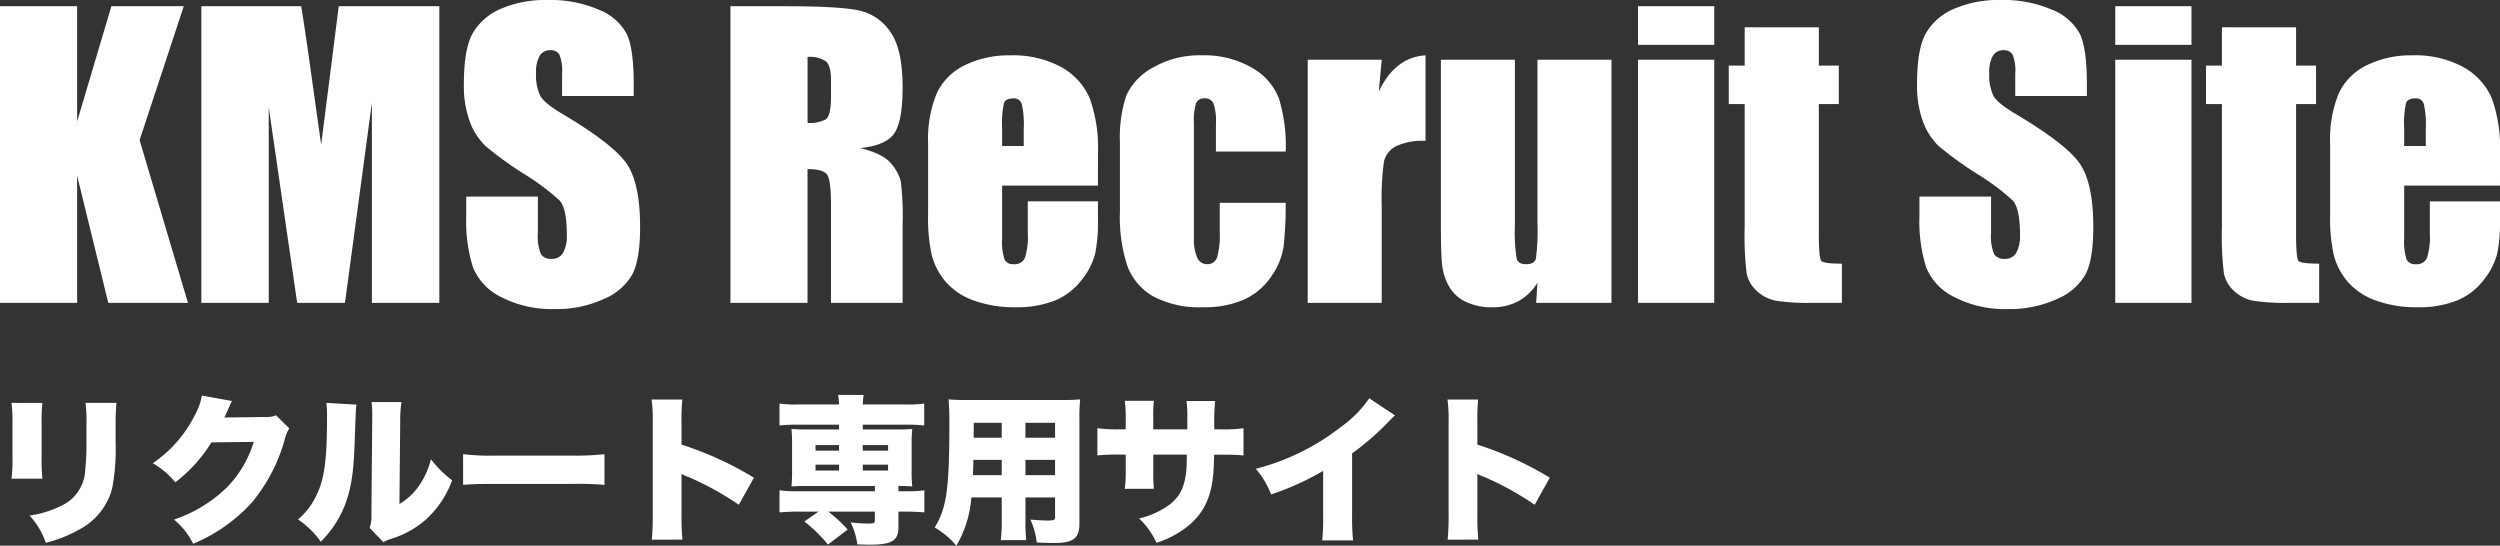
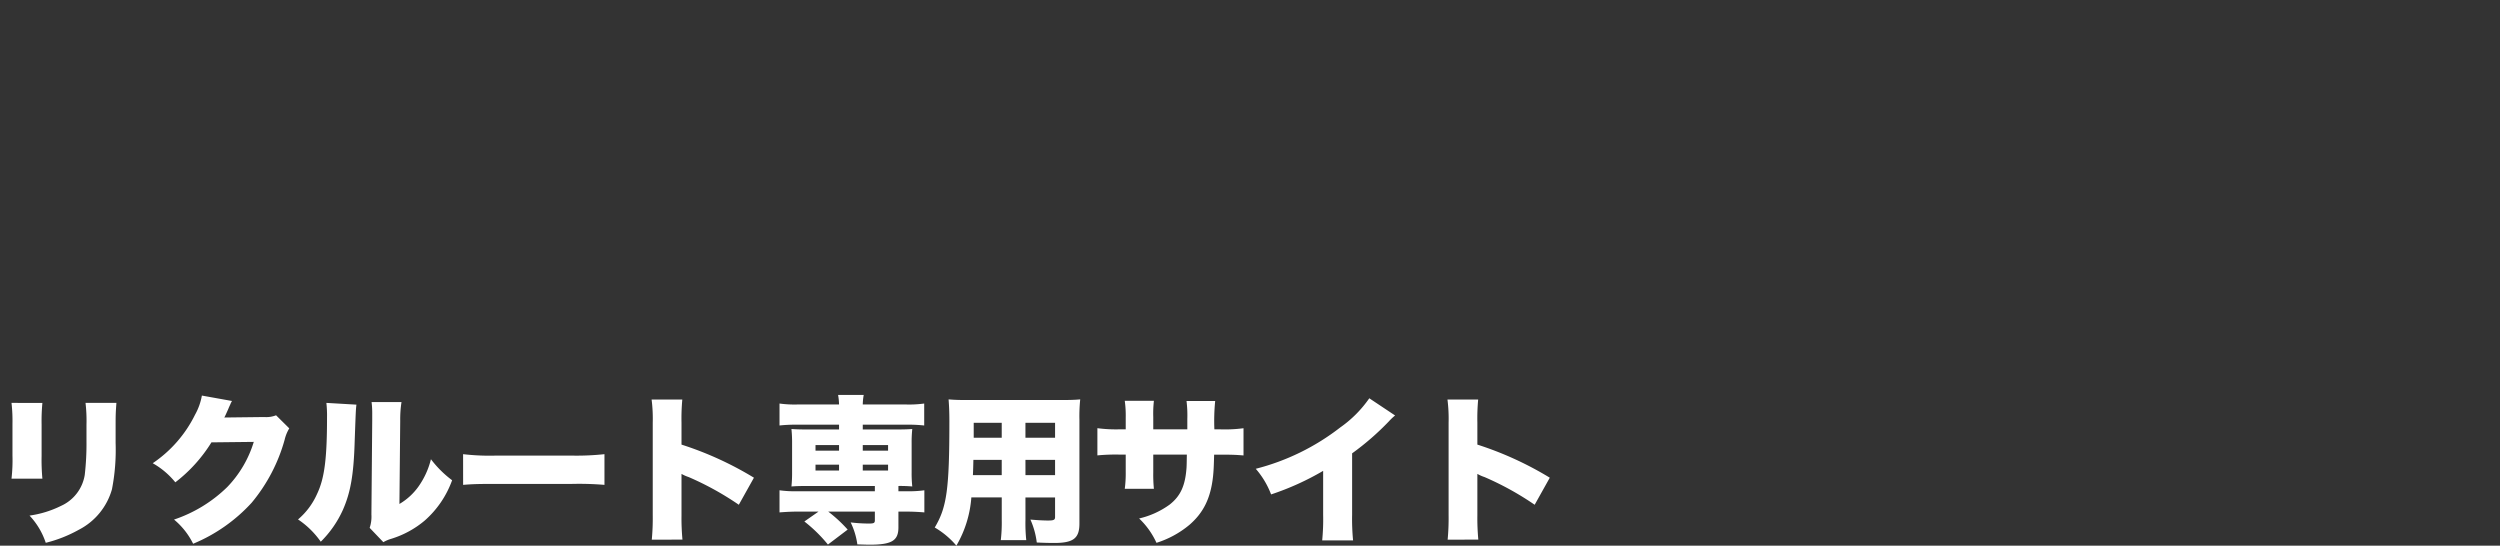
<svg xmlns="http://www.w3.org/2000/svg" width="439.764" height="95.986" viewBox="0 0 439.764 95.986">
  <rect x="0" y="0" width="439.764" height="95.986" fill="#333333" stroke="none" />
  <g id="kms_recruit_site" transform="translate(-7.551 -13.65)">
    <path id="パス_7127" data-name="パス 7127" d="M4.732-22.4A28.034,28.034,0,0,1,4.9-18.7v5.544a29.05,29.05,0,0,1-.168,4.088h5.432a36.655,36.655,0,0,1-.14-4v-5.572a33.722,33.722,0,0,1,.14-3.752Zm13.02,0a27.123,27.123,0,0,1,.168,3.836v2.912a47.548,47.548,0,0,1-.308,5.936A7.228,7.228,0,0,1,13.44-4.284,18.064,18.064,0,0,1,7.9-2.576a12.808,12.808,0,0,1,2.856,4.788,23.451,23.451,0,0,0,5.824-2.3A11.516,11.516,0,0,0,22.4-7.2a36.182,36.182,0,0,0,.644-8.148V-18.62c0-1.792.028-2.212.14-3.78ZM38.22-23.688a10.683,10.683,0,0,1-1.2,3.36,22.031,22.031,0,0,1-7.448,8.54,13.891,13.891,0,0,1,3.976,3.36A26.267,26.267,0,0,0,39.9-15.456l7.448-.084a19.669,19.669,0,0,1-4.676,7.952A24.528,24.528,0,0,1,33.32-1.876,12.942,12.942,0,0,1,36.68,2.38a28.915,28.915,0,0,0,10.3-7.224,29.6,29.6,0,0,0,5.8-11.088,6.872,6.872,0,0,1,.812-1.988l-2.324-2.3a4.677,4.677,0,0,1-2.072.308l-7.028.084c.2-.392.2-.392.56-1.2q.084-.168.252-.588c.084-.168.14-.336.2-.42a4.117,4.117,0,0,1,.336-.7Zm21.9,1.288a20.522,20.522,0,0,1,.112,2.576c0,7.252-.448,10.724-1.764,13.468A12.506,12.506,0,0,1,55.132-1.9a15.186,15.186,0,0,1,4,3.92,18.627,18.627,0,0,0,3.892-5.6c1.344-3.052,1.9-6.16,2.072-12.012.2-5.544.2-5.544.308-6.5Zm7.952-.14a16.64,16.64,0,0,1,.112,2.184v1.008L68.04-2.772A6.129,6.129,0,0,1,67.732-.42L70.14,2.1a6.266,6.266,0,0,1,1.372-.588,16.752,16.752,0,0,0,5.88-3.192,17.155,17.155,0,0,0,4.844-7.112,18.584,18.584,0,0,1-3.724-3.7A14.18,14.18,0,0,1,76.328-7.7a10.822,10.822,0,0,1-3.36,3.08l.14-14.672a20.038,20.038,0,0,1,.224-3.248Zm16.1,14.56c1.708-.14,2.632-.168,5.768-.168h13.328a54.042,54.042,0,0,1,5.768.168v-5.4a45.941,45.941,0,0,1-5.74.252H89.908a39.677,39.677,0,0,1-5.74-.252Zm38.584,9.632a41.058,41.058,0,0,1-.168-4.284v-7.28a6.724,6.724,0,0,0,1.26.56,51.9,51.9,0,0,1,8.82,4.872l2.66-4.76a59.39,59.39,0,0,0-12.74-5.824V-18.9a36.205,36.205,0,0,1,.14-4.088h-5.4a26.49,26.49,0,0,1,.2,4.06v16.3a39.963,39.963,0,0,1-.168,4.284ZM150.3-18.564v.84h-5.432c-1.624,0-2.156-.028-2.94-.084a23.657,23.657,0,0,1,.112,2.492v5.124a23.312,23.312,0,0,1-.112,2.492c.784-.056,1.4-.084,2.94-.084H156.6v.924h-13.58a19.411,19.411,0,0,1-3.192-.168v3.892c1.064-.084,2.044-.14,3.08-.14h3.78L144.2-1.54a25.609,25.609,0,0,1,4.144,4.06l3.472-2.632A24.592,24.592,0,0,0,148.4-3.276h8.2v1.512c0,.5-.168.588-1.092.588a27.259,27.259,0,0,1-3.164-.2,12.822,12.822,0,0,1,1.176,3.864c.952.028,1.68.056,2.156.056,3.892,0,5.068-.7,5.068-3.052V-3.276H162.2c1.064,0,2.1.056,3.108.14V-7.028a19.79,19.79,0,0,1-3.22.168h-1.344v-.924a24.365,24.365,0,0,1,2.436.084,21.994,21.994,0,0,1-.112-2.492v-5.124a22.641,22.641,0,0,1,.112-2.492c-.784.056-1.344.084-2.968.084h-5.74v-.84h7.7a24.182,24.182,0,0,1,3.108.14v-3.864a19.79,19.79,0,0,1-3.22.168h-7.588a10.341,10.341,0,0,1,.168-1.68h-4.508a11.017,11.017,0,0,1,.168,1.68h-7.28a19.411,19.411,0,0,1-3.192-.168v3.864a24.786,24.786,0,0,1,3.08-.14Zm0,3.584V-14H146.16v-.98Zm4.172,0h4.452V-14h-4.452ZM150.3-11.536V-10.5H146.16v-1.036Zm4.172,0h4.452V-10.5h-4.452Zm28.616,5.768H188.3v3.444c0,.5-.224.616-1.232.616-.784,0-1.876-.056-3.108-.168a13.908,13.908,0,0,1,1.12,4.032c1.092.056,2.1.084,3.052.084,3.388,0,4.452-.812,4.452-3.416V-19.432a28.76,28.76,0,0,1,.14-3.584c-.924.084-1.764.112-3.5.112H172.9c-1.6,0-2.3-.028-3.332-.112.084,1.064.14,2.184.14,3.836,0,11.956-.448,15.148-2.576,18.7a14.68,14.68,0,0,1,3.808,3.192,19.665,19.665,0,0,0,2.632-8.484h5.348V-1.82a26.183,26.183,0,0,1-.168,3.556h4.48a28.21,28.21,0,0,1-.14-3.584Zm0-10.5V-18.9H188.3v2.632Zm-4.172,0h-4.928V-18.9h4.928Zm4.172,3.892H188.3v2.688h-5.208Zm-4.172,0v2.688h-5.068c.056-1.232.056-1.54.084-2.688Zm26.656-5.376v-2.156a20.145,20.145,0,0,1,.112-2.856h-5.124a18.872,18.872,0,0,1,.168,2.968v2.044h-.952a24.643,24.643,0,0,1-4.032-.2v4.788a33.186,33.186,0,0,1,3.948-.14h1.036v3.08a20.8,20.8,0,0,1-.168,2.94h5.124a25.117,25.117,0,0,1-.112-2.884V-13.3h5.908c-.028,1.6-.028,1.792-.056,2.3-.224,3.136-1.036,4.956-2.94,6.468a14.812,14.812,0,0,1-5.4,2.464,13.678,13.678,0,0,1,3.052,4.284,16.993,16.993,0,0,0,5.8-3.164c2.464-2.128,3.724-4.676,4.144-8.456.112-1.064.14-1.68.2-3.892H217.5c1.82,0,2.6.028,3.948.14v-4.788a24.643,24.643,0,0,1-4.032.2h-1.092a35.386,35.386,0,0,1,.14-4.984h-5.04a20.684,20.684,0,0,1,.14,3.136v1.848Zm38-5.46a20.546,20.546,0,0,1-5.1,5.124,40.57,40.57,0,0,1-14.868,7.28A15.034,15.034,0,0,1,226.3-6.3a47.66,47.66,0,0,0,9.156-4.144v7.728a38.043,38.043,0,0,1-.168,4.508h5.432a40.018,40.018,0,0,1-.168-4.536v-10.78a46.934,46.934,0,0,0,6.468-5.628,10.02,10.02,0,0,1,1.092-1.036Zm19.18,24.864a41.058,41.058,0,0,1-.168-4.284v-7.28a6.724,6.724,0,0,0,1.26.56,51.9,51.9,0,0,1,8.82,4.872l2.66-4.76a59.39,59.39,0,0,0-12.74-5.824V-18.9a36.206,36.206,0,0,1,.14-4.088h-5.4a26.491,26.491,0,0,1,.2,4.06v16.3a39.963,39.963,0,0,1-.168,4.284Z" transform="translate(4.844 106.921)" fill="#fff" />
-     <path id="パス_7129" data-name="パス 7129" d="M35.03-52.175,27.264-28.617,35.771,0H21.753L16.274-22.365V0H2.707V-52.175H16.274V-31.9L22.3-52.175Zm44.956,0V0H68.127V-35.224L63.39,0H54.979l-5-34.418V0H38.124V-52.175H55.688q.773,4.705,1.644,11.086L59.2-27.812l3.094-24.363Zm34.192,15.791h-12.6v-3.867a7.586,7.586,0,0,0-.483-3.448,1.778,1.778,0,0,0-1.611-.741,2.052,2.052,0,0,0-1.853,1A5.792,5.792,0,0,0,97-40.412a8.558,8.558,0,0,0,.709,3.932q.677,1.321,3.835,3.19,9.056,5.382,11.408,8.83t2.353,11.118q0,5.575-1.305,8.218a10.224,10.224,0,0,1-5.043,4.431,19.949,19.949,0,0,1-8.7,1.789,19.454,19.454,0,0,1-9.3-2.062A10.116,10.116,0,0,1,85.916-6.22a26.929,26.929,0,0,1-1.192-9.056v-3.416h12.6v6.349a8.358,8.358,0,0,0,.532,3.771,2.056,2.056,0,0,0,1.885.838A2.209,2.209,0,0,0,101.755-8.8a6.068,6.068,0,0,0,.661-3.158q0-4.608-1.257-6.026a40.062,40.062,0,0,0-6.349-4.737,62.455,62.455,0,0,1-6.7-4.866,11.385,11.385,0,0,1-2.723-4.189,18.436,18.436,0,0,1-1.08-6.832q0-5.994,1.531-8.766a10.3,10.3,0,0,1,4.947-4.334,19.732,19.732,0,0,1,8.25-1.563,21.494,21.494,0,0,1,9.007,1.708,9.43,9.43,0,0,1,4.931,4.3q1.208,2.594,1.208,8.814Zm17.016-15.791h9.6q9.6,0,13,.741a8.951,8.951,0,0,1,5.543,3.787q2.143,3.045,2.143,9.716,0,6.091-1.515,8.186t-5.962,2.514q4.028,1,5.414,2.675a7.988,7.988,0,0,1,1.724,3.078,48.607,48.607,0,0,1,.338,7.718V0h-12.6V-17.338q0-4.189-.661-5.188t-3.464-1V0H131.194Zm13.567,8.927v11.6a5.971,5.971,0,0,0,3.207-.628q.918-.628.918-4.077V-39.22q0-2.481-.886-3.255A5.041,5.041,0,0,0,144.762-43.248Zm51.079,22.623H178.986v9.249a10.268,10.268,0,0,0,.419,3.738,1.628,1.628,0,0,0,1.611.838A1.955,1.955,0,0,0,183-7.912a12.163,12.163,0,0,0,.5-4.3v-5.64h12.343V-14.7a28.285,28.285,0,0,1-.5,6.091A12.4,12.4,0,0,1,193-4.061a11.377,11.377,0,0,1-4.657,3.625A18.026,18.026,0,0,1,181.274.773a20.545,20.545,0,0,1-7.283-1.192,11.659,11.659,0,0,1-4.915-3.271,11.822,11.822,0,0,1-2.433-4.576,29.544,29.544,0,0,1-.677-7.267V-28a21.237,21.237,0,0,1,1.515-8.846,10.4,10.4,0,0,1,4.963-4.963,17.5,17.5,0,0,1,7.928-1.724,17.729,17.729,0,0,1,9.04,2.079,11.433,11.433,0,0,1,5,5.511,25.834,25.834,0,0,1,1.434,9.652Zm-13.052-6.961v-3.126A15.756,15.756,0,0,0,182.435-35a1.4,1.4,0,0,0-1.45-.967q-1.354,0-1.676.822a17.114,17.114,0,0,0-.322,4.431v3.126Zm46.084.967H216.595V-31.55a9.673,9.673,0,0,0-.419-3.5,1.547,1.547,0,0,0-1.547-.918,1.514,1.514,0,0,0-1.515.806,10.323,10.323,0,0,0-.387,3.609v20.174a7.869,7.869,0,0,0,.58,3.432A1.837,1.837,0,0,0,215.016-6.8,1.759,1.759,0,0,0,216.8-7.992a14.355,14.355,0,0,0,.467-4.512V-17.6h11.6A67.153,67.153,0,0,1,228.5-9.91a12.321,12.321,0,0,1-2.159,5.253A11.533,11.533,0,0,1,221.59-.6a17.091,17.091,0,0,1-7.251,1.37,17.278,17.278,0,0,1-8.733-1.885,10.382,10.382,0,0,1-4.56-5.285,27.376,27.376,0,0,1-1.337-9.652V-28.2a23.515,23.515,0,0,1,1.1-8.218,10.651,10.651,0,0,1,4.673-4.947,16.447,16.447,0,0,1,8.7-2.175,16.65,16.65,0,0,1,8.7,2.159,10.6,10.6,0,0,1,4.8,5.446A28.461,28.461,0,0,1,228.873-26.619ZM245.76-42.765l-.516,5.607q2.836-6.026,8.218-6.381v15.05a10.908,10.908,0,0,0-5.253.967,4.056,4.056,0,0,0-2.062,2.691,48.245,48.245,0,0,0-.387,7.944V0H232.74V-42.765Zm40.412,0V0H272.927l.226-3.545a9.057,9.057,0,0,1-3.335,3.239,9.38,9.38,0,0,1-4.56,1.08,10.268,10.268,0,0,1-4.866-1.031A6.705,6.705,0,0,1,257.539-3a10.023,10.023,0,0,1-1.144-3.561q-.226-1.853-.226-7.364V-42.765h13.02v29.1a30.342,30.342,0,0,0,.306,5.93q.306.935,1.66.935,1.45,0,1.724-.967a37.069,37.069,0,0,0,.274-6.22V-42.765Zm18.079-9.41v6.8H290.845v-6.8Zm0,9.41V0H290.845V-42.765Zm18.4-5.7v6.735h3.513v6.768h-3.513v22.881q0,4.222.435,4.705t3.625.483V0H321.46a37.55,37.55,0,0,1-6.349-.371,6.769,6.769,0,0,1-3.352-1.708,5.675,5.675,0,0,1-1.8-3.062,54.277,54.277,0,0,1-.354-8.1V-34.966h-2.8v-6.768h2.8v-6.735ZM369.8-36.384H357.2v-3.867a7.586,7.586,0,0,0-.483-3.448,1.778,1.778,0,0,0-1.611-.741,2.052,2.052,0,0,0-1.853,1,5.792,5.792,0,0,0-.628,3.029,8.558,8.558,0,0,0,.709,3.932q.677,1.321,3.835,3.19,9.056,5.382,11.408,8.83t2.353,11.118q0,5.575-1.305,8.218a10.224,10.224,0,0,1-5.043,4.431,19.949,19.949,0,0,1-8.7,1.789,19.454,19.454,0,0,1-9.3-2.062,10.116,10.116,0,0,1-5.043-5.253,26.929,26.929,0,0,1-1.192-9.056v-3.416h12.6v6.349a8.358,8.358,0,0,0,.532,3.771,2.056,2.056,0,0,0,1.885.838A2.209,2.209,0,0,0,357.376-8.8a6.068,6.068,0,0,0,.661-3.158q0-4.608-1.257-6.026a40.062,40.062,0,0,0-6.349-4.737,62.455,62.455,0,0,1-6.7-4.866,11.385,11.385,0,0,1-2.723-4.189,18.436,18.436,0,0,1-1.08-6.832q0-5.994,1.531-8.766a10.3,10.3,0,0,1,4.947-4.334,19.732,19.732,0,0,1,8.25-1.563,21.494,21.494,0,0,1,9.007,1.708,9.43,9.43,0,0,1,4.931,4.3q1.208,2.594,1.208,8.814Zm18.4-15.791v6.8H374.795v-6.8Zm0,9.41V0H374.795V-42.765Zm18.4-5.7v6.735h3.513v6.768H406.6v22.881q0,4.222.435,4.705t3.625.483V0H405.41a37.55,37.55,0,0,1-6.349-.371,6.769,6.769,0,0,1-3.352-1.708,5.675,5.675,0,0,1-1.8-3.062,54.277,54.277,0,0,1-.354-8.1V-34.966h-2.8v-6.768h2.8v-6.735Zm35.868,27.844H425.616v9.249a10.268,10.268,0,0,0,.419,3.738,1.628,1.628,0,0,0,1.611.838,1.955,1.955,0,0,0,1.982-1.112,12.163,12.163,0,0,0,.5-4.3v-5.64h12.343V-14.7a28.285,28.285,0,0,1-.5,6.091,12.4,12.4,0,0,1-2.336,4.544,11.377,11.377,0,0,1-4.657,3.625A18.026,18.026,0,0,1,427.9.773a20.545,20.545,0,0,1-7.283-1.192,11.659,11.659,0,0,1-4.915-3.271,11.822,11.822,0,0,1-2.433-4.576,29.544,29.544,0,0,1-.677-7.267V-28a21.237,21.237,0,0,1,1.515-8.846,10.4,10.4,0,0,1,4.963-4.963A17.5,17.5,0,0,1,427-43.538a17.729,17.729,0,0,1,9.04,2.079,11.433,11.433,0,0,1,5,5.511,25.834,25.834,0,0,1,1.434,9.652Zm-13.052-6.961v-3.126A15.756,15.756,0,0,0,429.064-35a1.4,1.4,0,0,0-1.45-.967q-1.354,0-1.676.822a17.114,17.114,0,0,0-.322,4.431v3.126Z" transform="translate(4.844 66.921)" fill="#fff" />
  </g>
</svg>